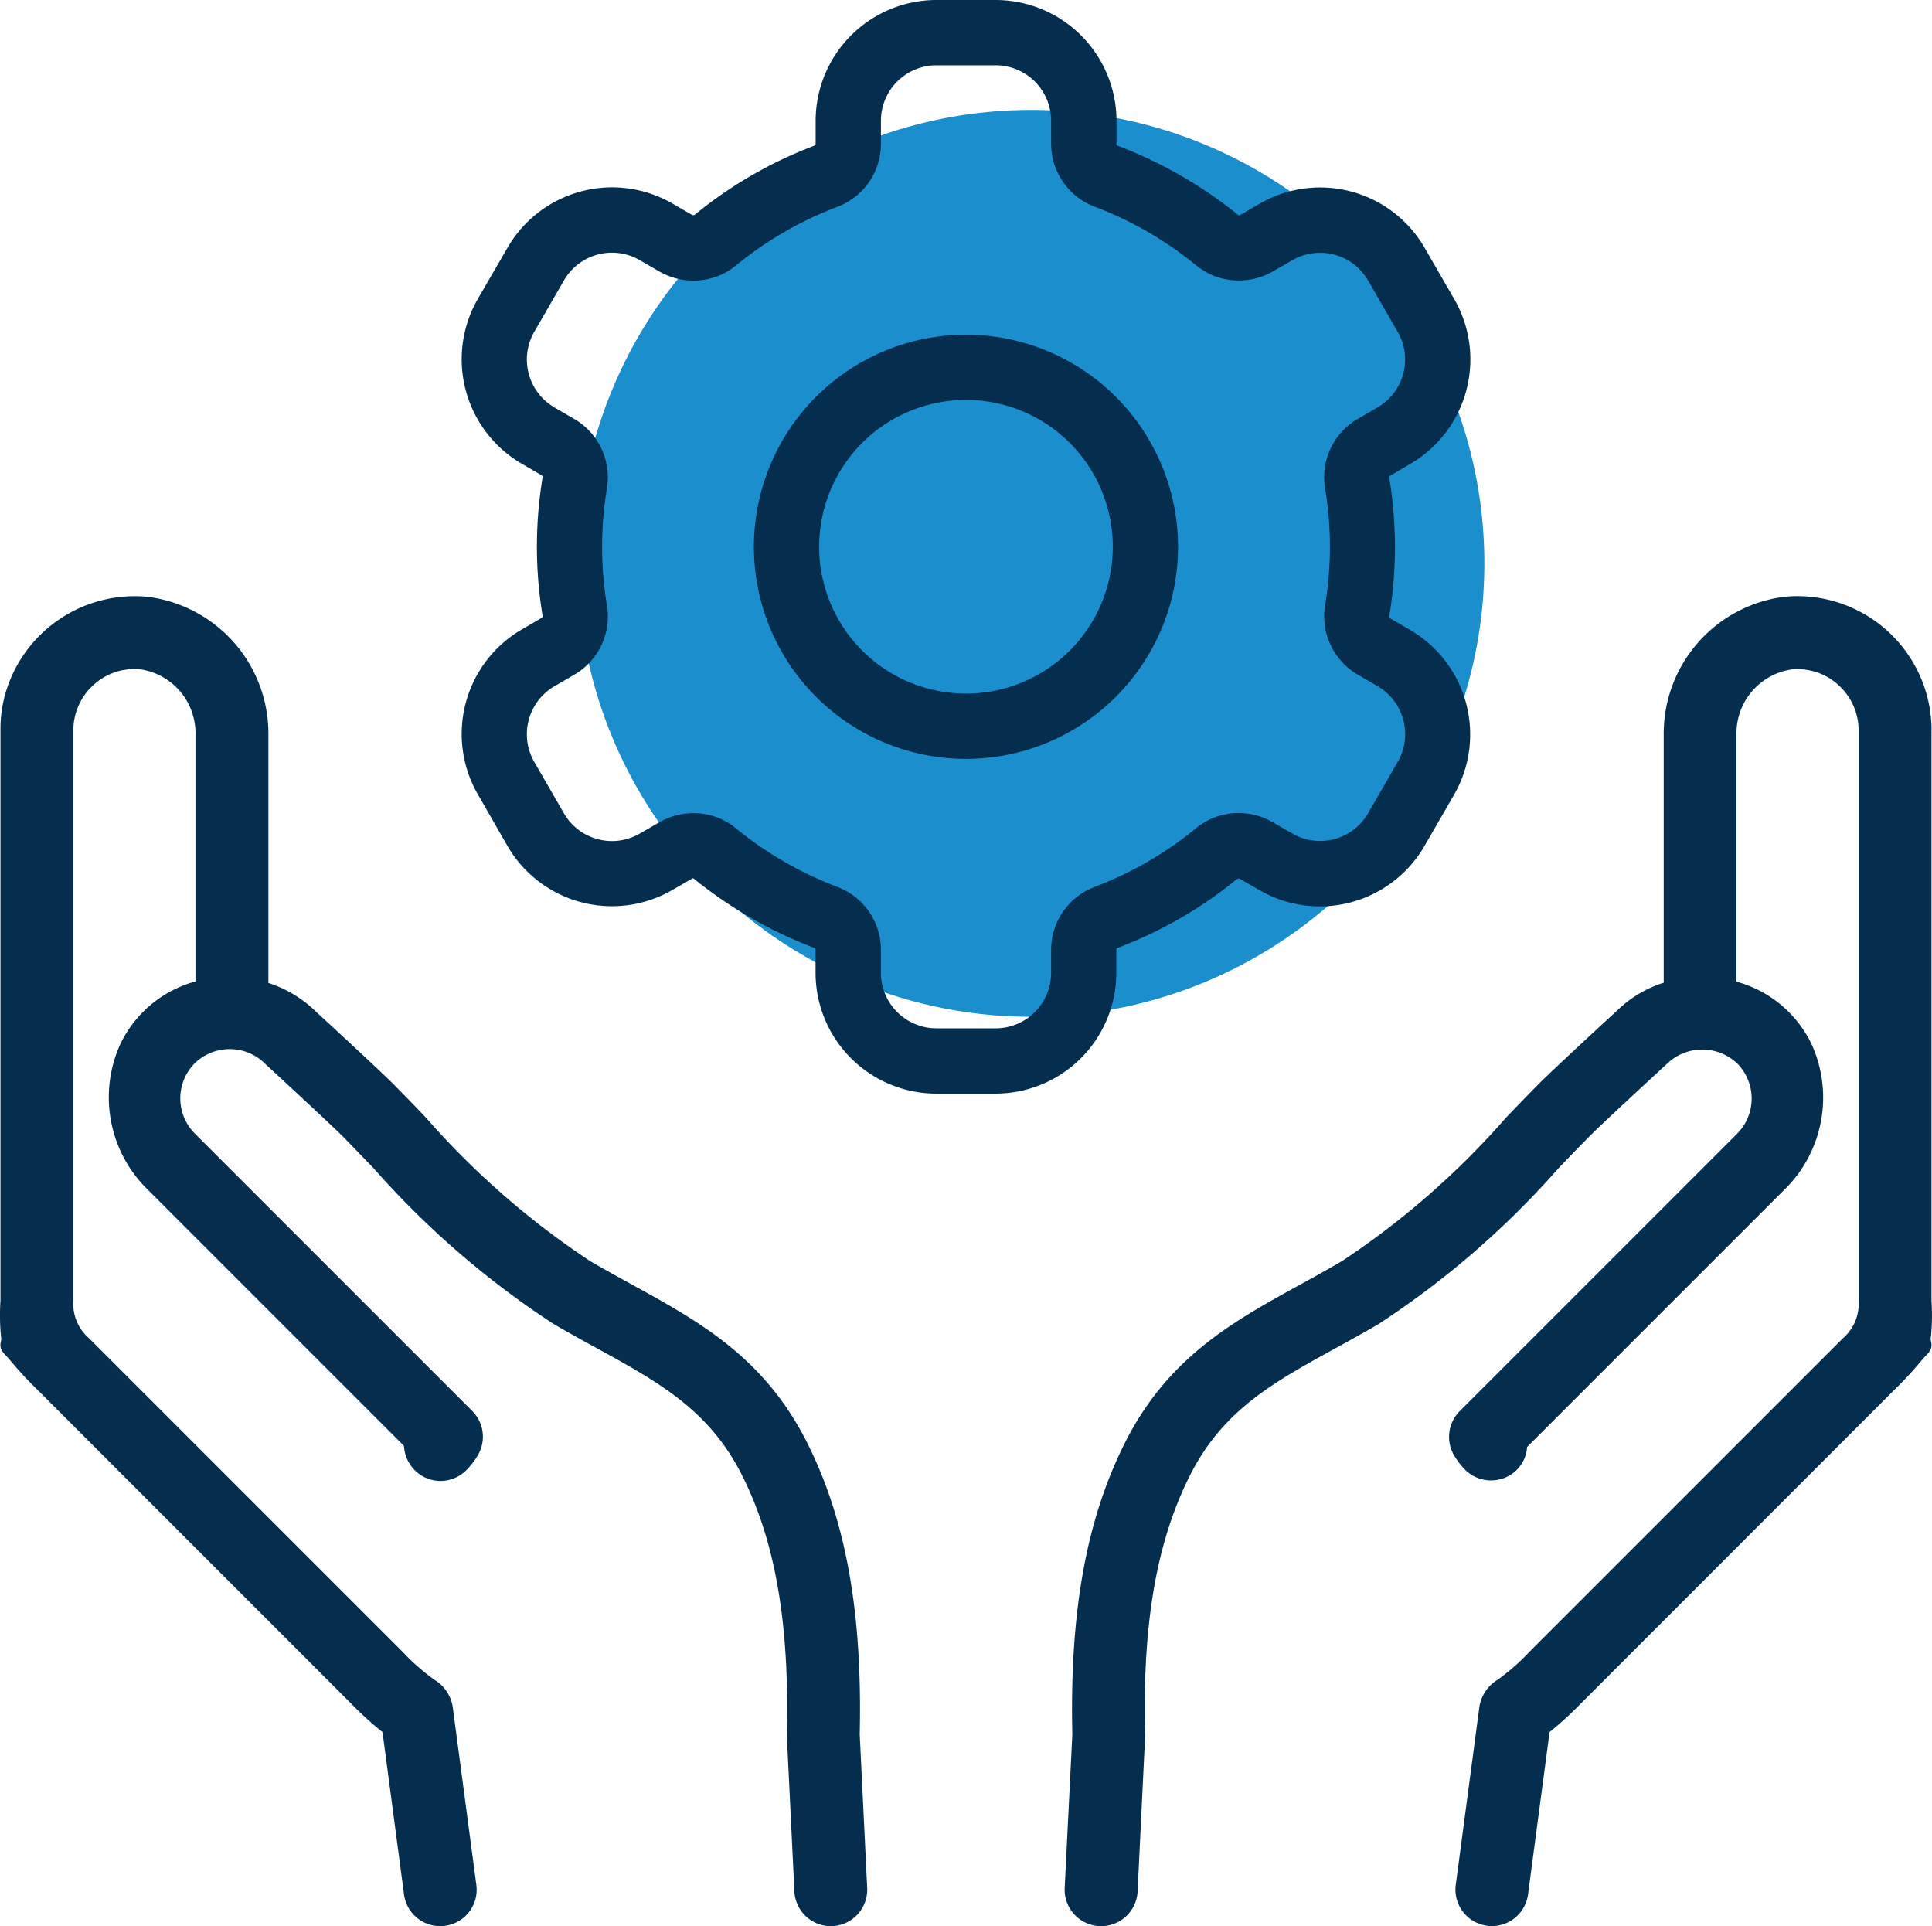
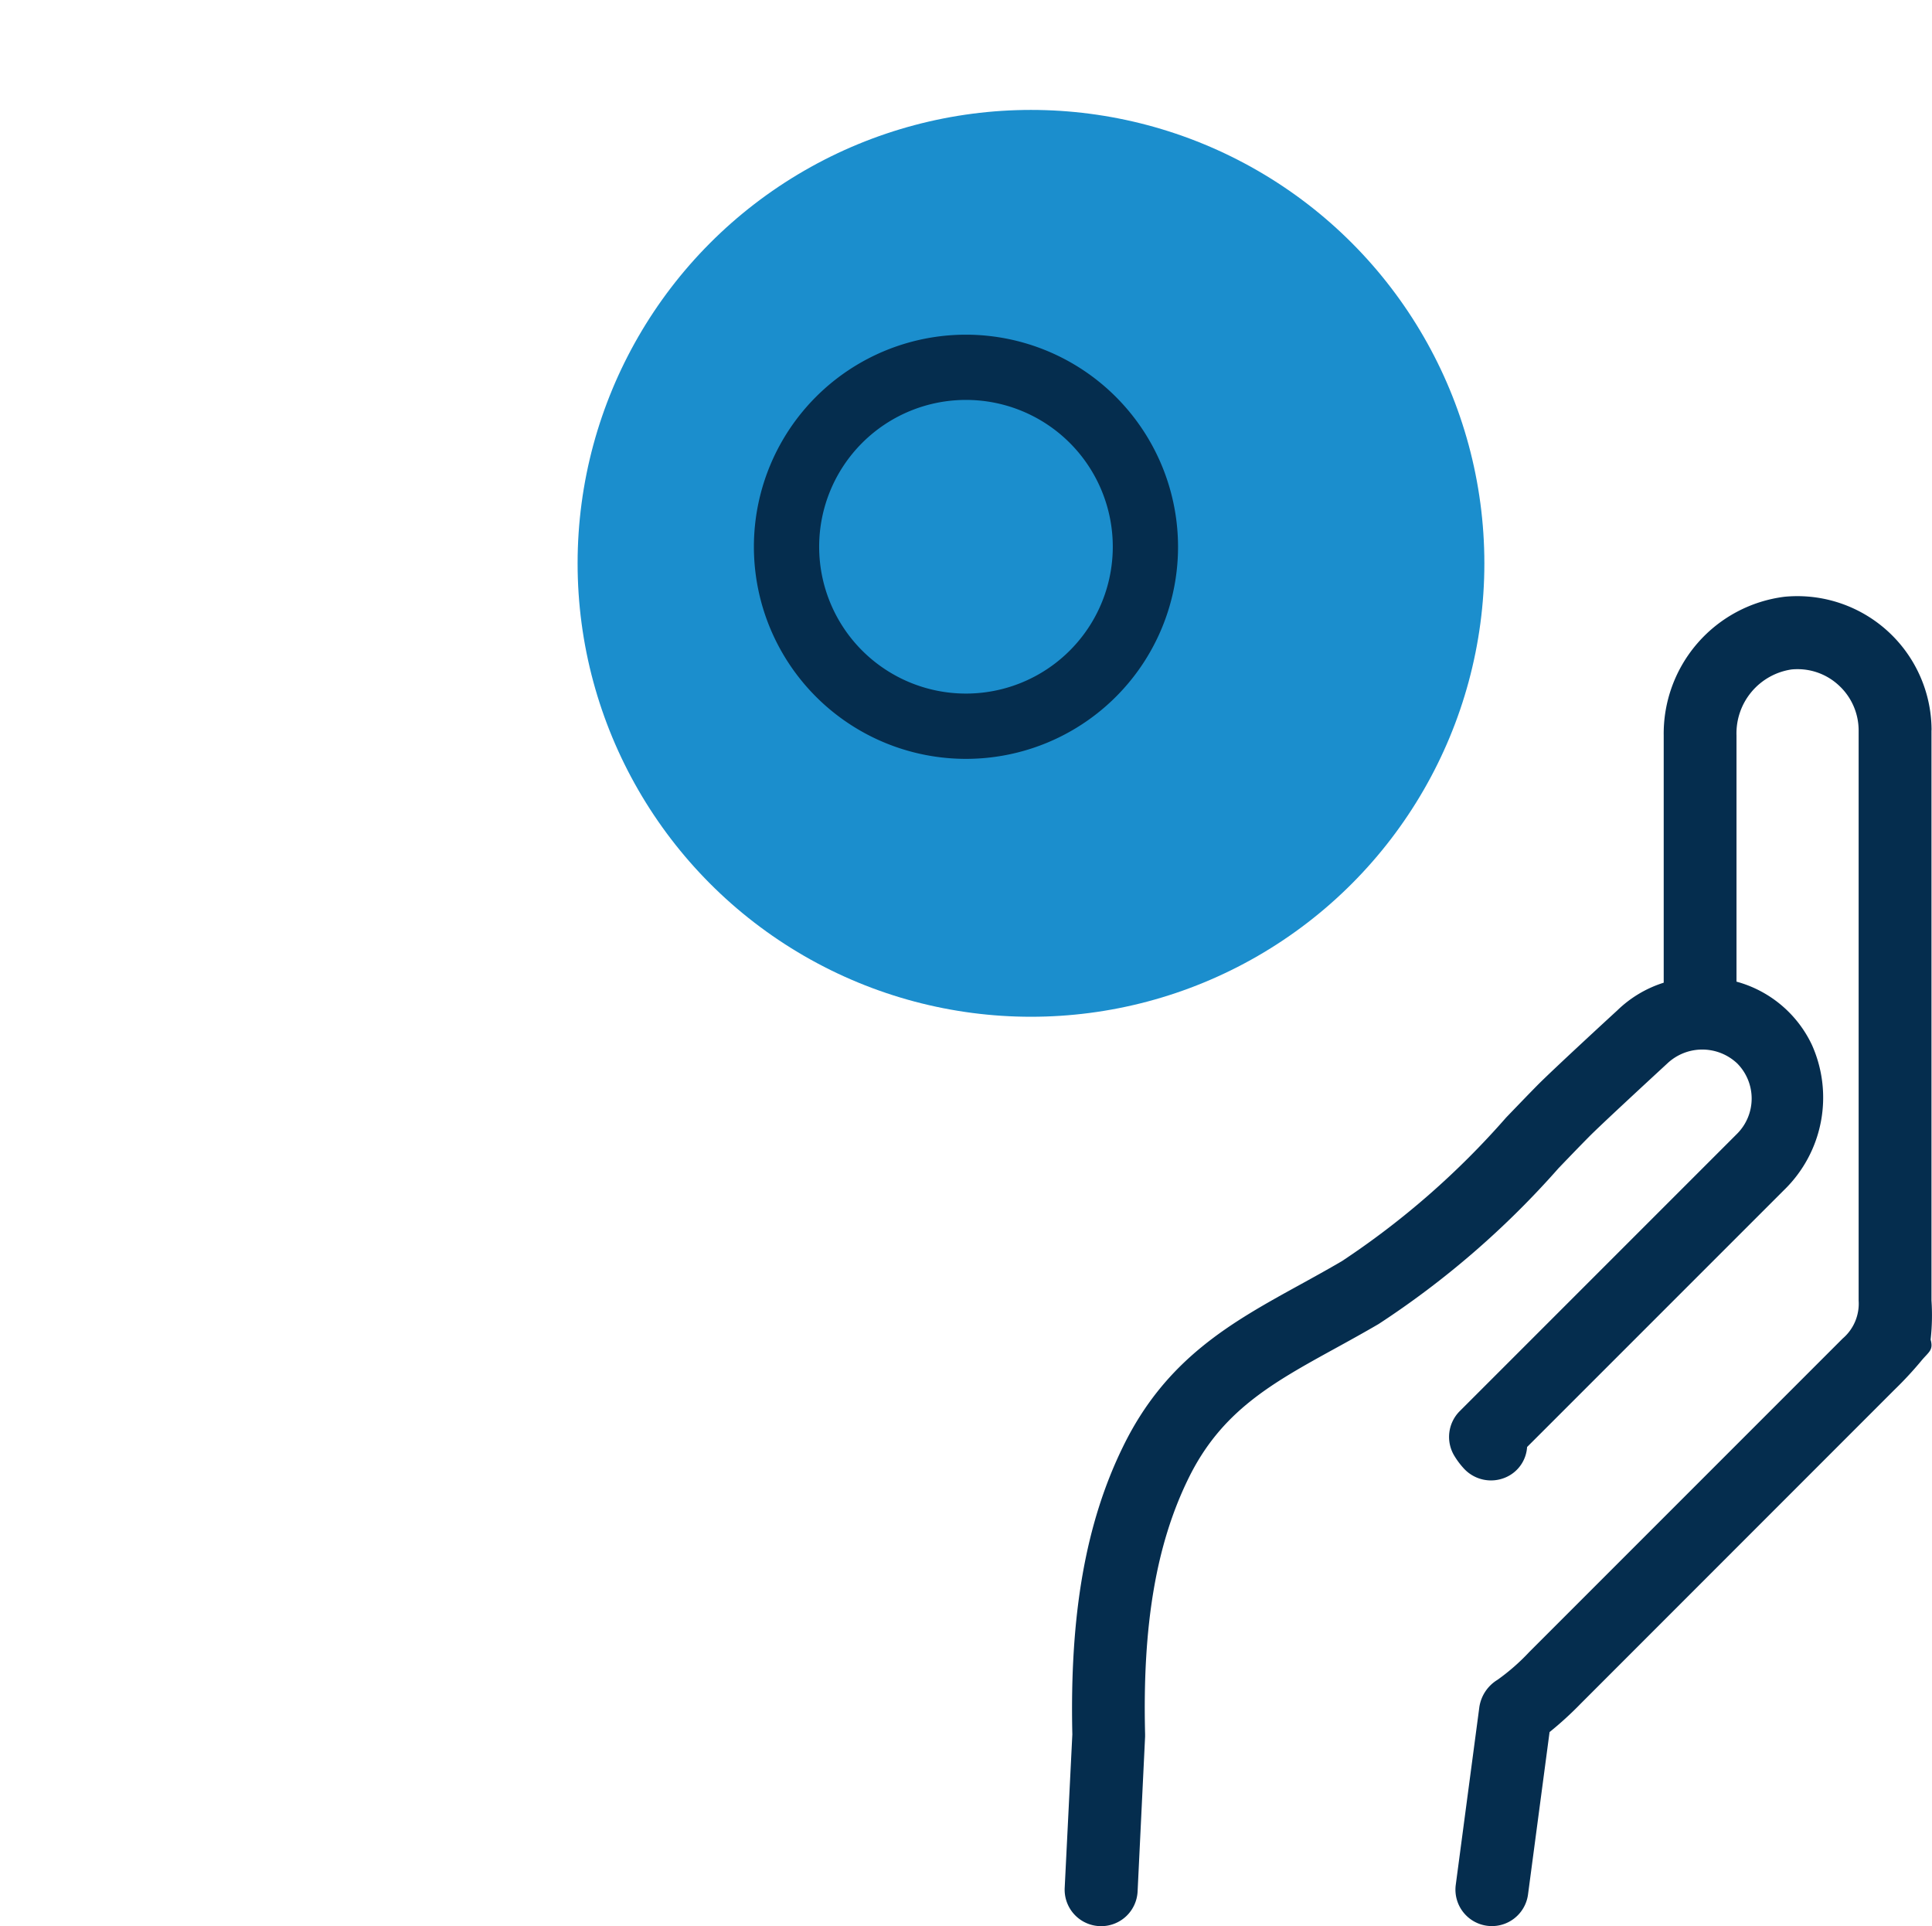
<svg xmlns="http://www.w3.org/2000/svg" width="70.312" height="70.091" viewBox="0 0 70.312 70.091">
  <g id="Group_15039" data-name="Group 15039" transform="translate(-1.979 -3)">
    <circle id="Ellipse_25" data-name="Ellipse 25" cx="16.5" cy="16.5" r="16.5" transform="translate(23 7)" fill="#1b8ecd" />
    <g id="Group_15028" data-name="Group 15028" transform="translate(-2360 289)">
      <g id="Group_15027" data-name="Group 15027" transform="translate(2361.979 -286)">
        <g id="Group_15026" data-name="Group 15026" transform="translate(0 0)">
          <path id="Path_49639" data-name="Path 49639" d="M86.148,37.776a4.886,4.886,0,0,0-5.341-4.854A5.021,5.021,0,0,0,76.4,37.967v9a4.264,4.264,0,0,0-1.7,1.019c-.1.089-2.384,2.191-2.913,2.73-.367.373-.739.761-1.119,1.155A29.722,29.722,0,0,1,64.688,57.1c-.512.3-1.014.576-1.5.844-2.523,1.387-4.906,2.7-6.471,5.918-1.354,2.77-1.938,6.095-1.839,10.461L54.6,79.906A1.327,1.327,0,0,0,55.928,81.3h0a1.327,1.327,0,0,0,1.325-1.263l.273-5.636c0-.029,0-.059,0-.087-.1-3.953.4-6.9,1.57-9.292,1.2-2.464,3.036-3.475,5.364-4.755.51-.28,1.032-.568,1.566-.88a32.163,32.163,0,0,0,6.548-5.671c.372-.387.737-.767,1.1-1.134.4-.408,2.169-2.041,2.856-2.675a1.853,1.853,0,0,1,2.547,0,1.815,1.815,0,0,1,0,2.551l-10.1,10.1A1.328,1.328,0,0,0,68.79,64.2a2.814,2.814,0,0,0,.319.426,1.342,1.342,0,0,0,1.537.344,1.291,1.291,0,0,0,.782-1.107L72,63.292l8.779-8.779a4.689,4.689,0,0,0,1.014-5.284,4.276,4.276,0,0,0-2.744-2.3V37.968a2.35,2.35,0,0,1,2.006-2.4c.073-.007.144-.01.216-.01a2.2,2.2,0,0,1,1.491.58,2.229,2.229,0,0,1,.732,1.642V58.535a1.665,1.665,0,0,1-.579,1.379l-.654.654L71.509,71.321a7.69,7.69,0,0,1-1.156,1.013,1.406,1.406,0,0,0-.661.982l-.86,6.481a1.326,1.326,0,1,0,2.63.348l.784-5.908a12.683,12.683,0,0,0,1.139-1.04L84.8,61.778a13.378,13.378,0,0,0,.959-1.032c.28-.346.465-.391.355-.79a8.034,8.034,0,0,0,.031-1.422V37.776Z" transform="translate(-15.852 -11.207)" fill="#052d4e" />
-           <path id="Path_49640" data-name="Path 49640" d="M5.381,60.747a13.67,13.67,0,0,0,.971,1.043L17.759,73.2A12.465,12.465,0,0,0,18.9,74.238l.783,5.908A1.326,1.326,0,0,0,21,81.3h0a1.326,1.326,0,0,0,1.315-1.5l-.86-6.481a1.406,1.406,0,0,0-.661-.982,7.734,7.734,0,0,1-1.156-1.013L8.881,60.568l-.654-.654a1.663,1.663,0,0,1-.579-1.378V37.776a2.229,2.229,0,0,1,.732-1.642,2.2,2.2,0,0,1,1.49-.58c.072,0,.144,0,.216.01a2.35,2.35,0,0,1,2.007,2.4v8.957a4.272,4.272,0,0,0-2.744,2.3,4.688,4.688,0,0,0,1.014,5.284l8.779,8.779.54.54a1.346,1.346,0,0,0,.636,1.078,1.323,1.323,0,0,0,1.662-.226,2.738,2.738,0,0,0,.372-.483,1.327,1.327,0,0,0-.188-1.641l-10.1-10.1a1.815,1.815,0,0,1,0-2.551,1.829,1.829,0,0,1,2.587.038c.647.6,2.415,2.229,2.817,2.637.36.366.725.747,1.1,1.134a32.145,32.145,0,0,0,6.548,5.67c.533.312,1.056.6,1.565.878,2.327,1.28,4.166,2.29,5.365,4.757,1.167,2.385,1.665,5.337,1.57,9.289,0,.029,0,.059,0,.087l.273,5.636A1.327,1.327,0,0,0,35.214,81.3h0a1.327,1.327,0,0,0,1.325-1.391l-.272-5.59c.1-4.366-.485-7.691-1.838-10.458-1.566-3.223-3.949-4.533-6.472-5.92-.49-.269-.992-.545-1.5-.843a29.732,29.732,0,0,1-5.976-5.219c-.38-.4-.752-.783-1.119-1.156-.531-.54-2.817-2.641-2.874-2.692a4.393,4.393,0,0,0-1.741-1.055V37.968a5.021,5.021,0,0,0-4.411-5.045,4.9,4.9,0,0,0-5.14,3.451,4.675,4.675,0,0,0-.2,1.4V58.534a8.033,8.033,0,0,0,.031,1.422C4.917,60.356,5.1,60.4,5.381,60.747Z" transform="translate(-4.979 -11.207)" fill="#052d4e" />
-           <path id="Path_49641" data-name="Path 49641" d="M61.01,22.006a4.4,4.4,0,0,0,1.609-6l-1.078-1.867a4.393,4.393,0,0,0-6-1.609l-.712.411a.116.116,0,0,1-.057.016,16,16,0,0,0-4.414-2.538.1.1,0,0,1-.032-.08V9.515A4.4,4.4,0,0,0,45.928,5.12H43.772a4.4,4.4,0,0,0-4.395,4.395v.821a.1.1,0,0,1-.032.08,15.55,15.55,0,0,0-4.38,2.528.239.239,0,0,1-.046.005.08.08,0,0,1-.045-.012l-.711-.411a4.394,4.394,0,0,0-6,1.609L27.081,16a4.4,4.4,0,0,0,1.609,6l.7.407a.088.088,0,0,1,.052.074,15.4,15.4,0,0,0,0,5.06.085.085,0,0,1-.052.074l-.7.407a4.4,4.4,0,0,0-1.609,6L28.159,35.9a4.393,4.393,0,0,0,6,1.609l.712-.411a.116.116,0,0,1,.057-.016,16,16,0,0,0,4.414,2.538.1.1,0,0,1,.032.08v.821a4.4,4.4,0,0,0,4.395,4.395h2.156a4.4,4.4,0,0,0,4.395-4.395V39.7a.1.1,0,0,1,.032-.08,15.571,15.571,0,0,0,4.38-2.528.3.3,0,0,1,.046,0,.08.08,0,0,1,.045.012l.711.411a4.394,4.394,0,0,0,6-1.609l1.078-1.867a4.4,4.4,0,0,0-1.609-6l-.7-.407a.088.088,0,0,1-.052-.074,15.4,15.4,0,0,0,0-5.06.086.086,0,0,1,.052-.075Zm-1.188-2.058-.7.407a2.451,2.451,0,0,0-1.206,2.521,13.021,13.021,0,0,1,0,4.282,2.455,2.455,0,0,0,1.206,2.521l.7.407a2.02,2.02,0,0,1,.739,2.759l-1.078,1.867a2.018,2.018,0,0,1-2.759.739l-.711-.411a2.49,2.49,0,0,0-1.245-.334,2.425,2.425,0,0,0-1.54.547A13.193,13.193,0,0,1,49.517,37.4a2.452,2.452,0,0,0-1.57,2.3v.821a2.02,2.02,0,0,1-2.019,2.019H43.772a2.02,2.02,0,0,1-2.019-2.019V39.7a2.452,2.452,0,0,0-1.57-2.3,13.193,13.193,0,0,1-3.712-2.143,2.425,2.425,0,0,0-1.54-.547,2.492,2.492,0,0,0-1.245.334l-.712.411a2.018,2.018,0,0,1-2.758-.739l-1.078-1.868a2.02,2.02,0,0,1,.739-2.759l.7-.407a2.451,2.451,0,0,0,1.206-2.521,13.021,13.021,0,0,1,0-4.282,2.454,2.454,0,0,0-1.206-2.521l-.7-.407a2.02,2.02,0,0,1-.739-2.759l1.078-1.867a2.018,2.018,0,0,1,2.759-.739l.711.411a2.49,2.49,0,0,0,1.245.334,2.425,2.425,0,0,0,1.54-.547,13.193,13.193,0,0,1,3.712-2.143,2.452,2.452,0,0,0,1.57-2.3V9.514a2.02,2.02,0,0,1,2.019-2.019h2.156a2.02,2.02,0,0,1,2.019,2.019v.822a2.452,2.452,0,0,0,1.57,2.3,13.193,13.193,0,0,1,3.712,2.143,2.425,2.425,0,0,0,1.54.547A2.492,2.492,0,0,0,56.013,15l.712-.411a2.018,2.018,0,0,1,2.758.739l1.078,1.868A2.018,2.018,0,0,1,59.822,19.948Z" transform="translate(-9.693 -5.12)" fill="#052d4e" />
          <path id="Path_49642" data-name="Path 49642" d="M47.834,20.716a7.718,7.718,0,1,0,7.718,7.717A7.726,7.726,0,0,0,47.834,20.716Zm0,13.06a5.343,5.343,0,1,1,5.343-5.343A5.343,5.343,0,0,1,47.834,33.776Z" transform="translate(-12.679 -8.537)" fill="#052d4e" />
        </g>
      </g>
    </g>
  </g>
</svg>